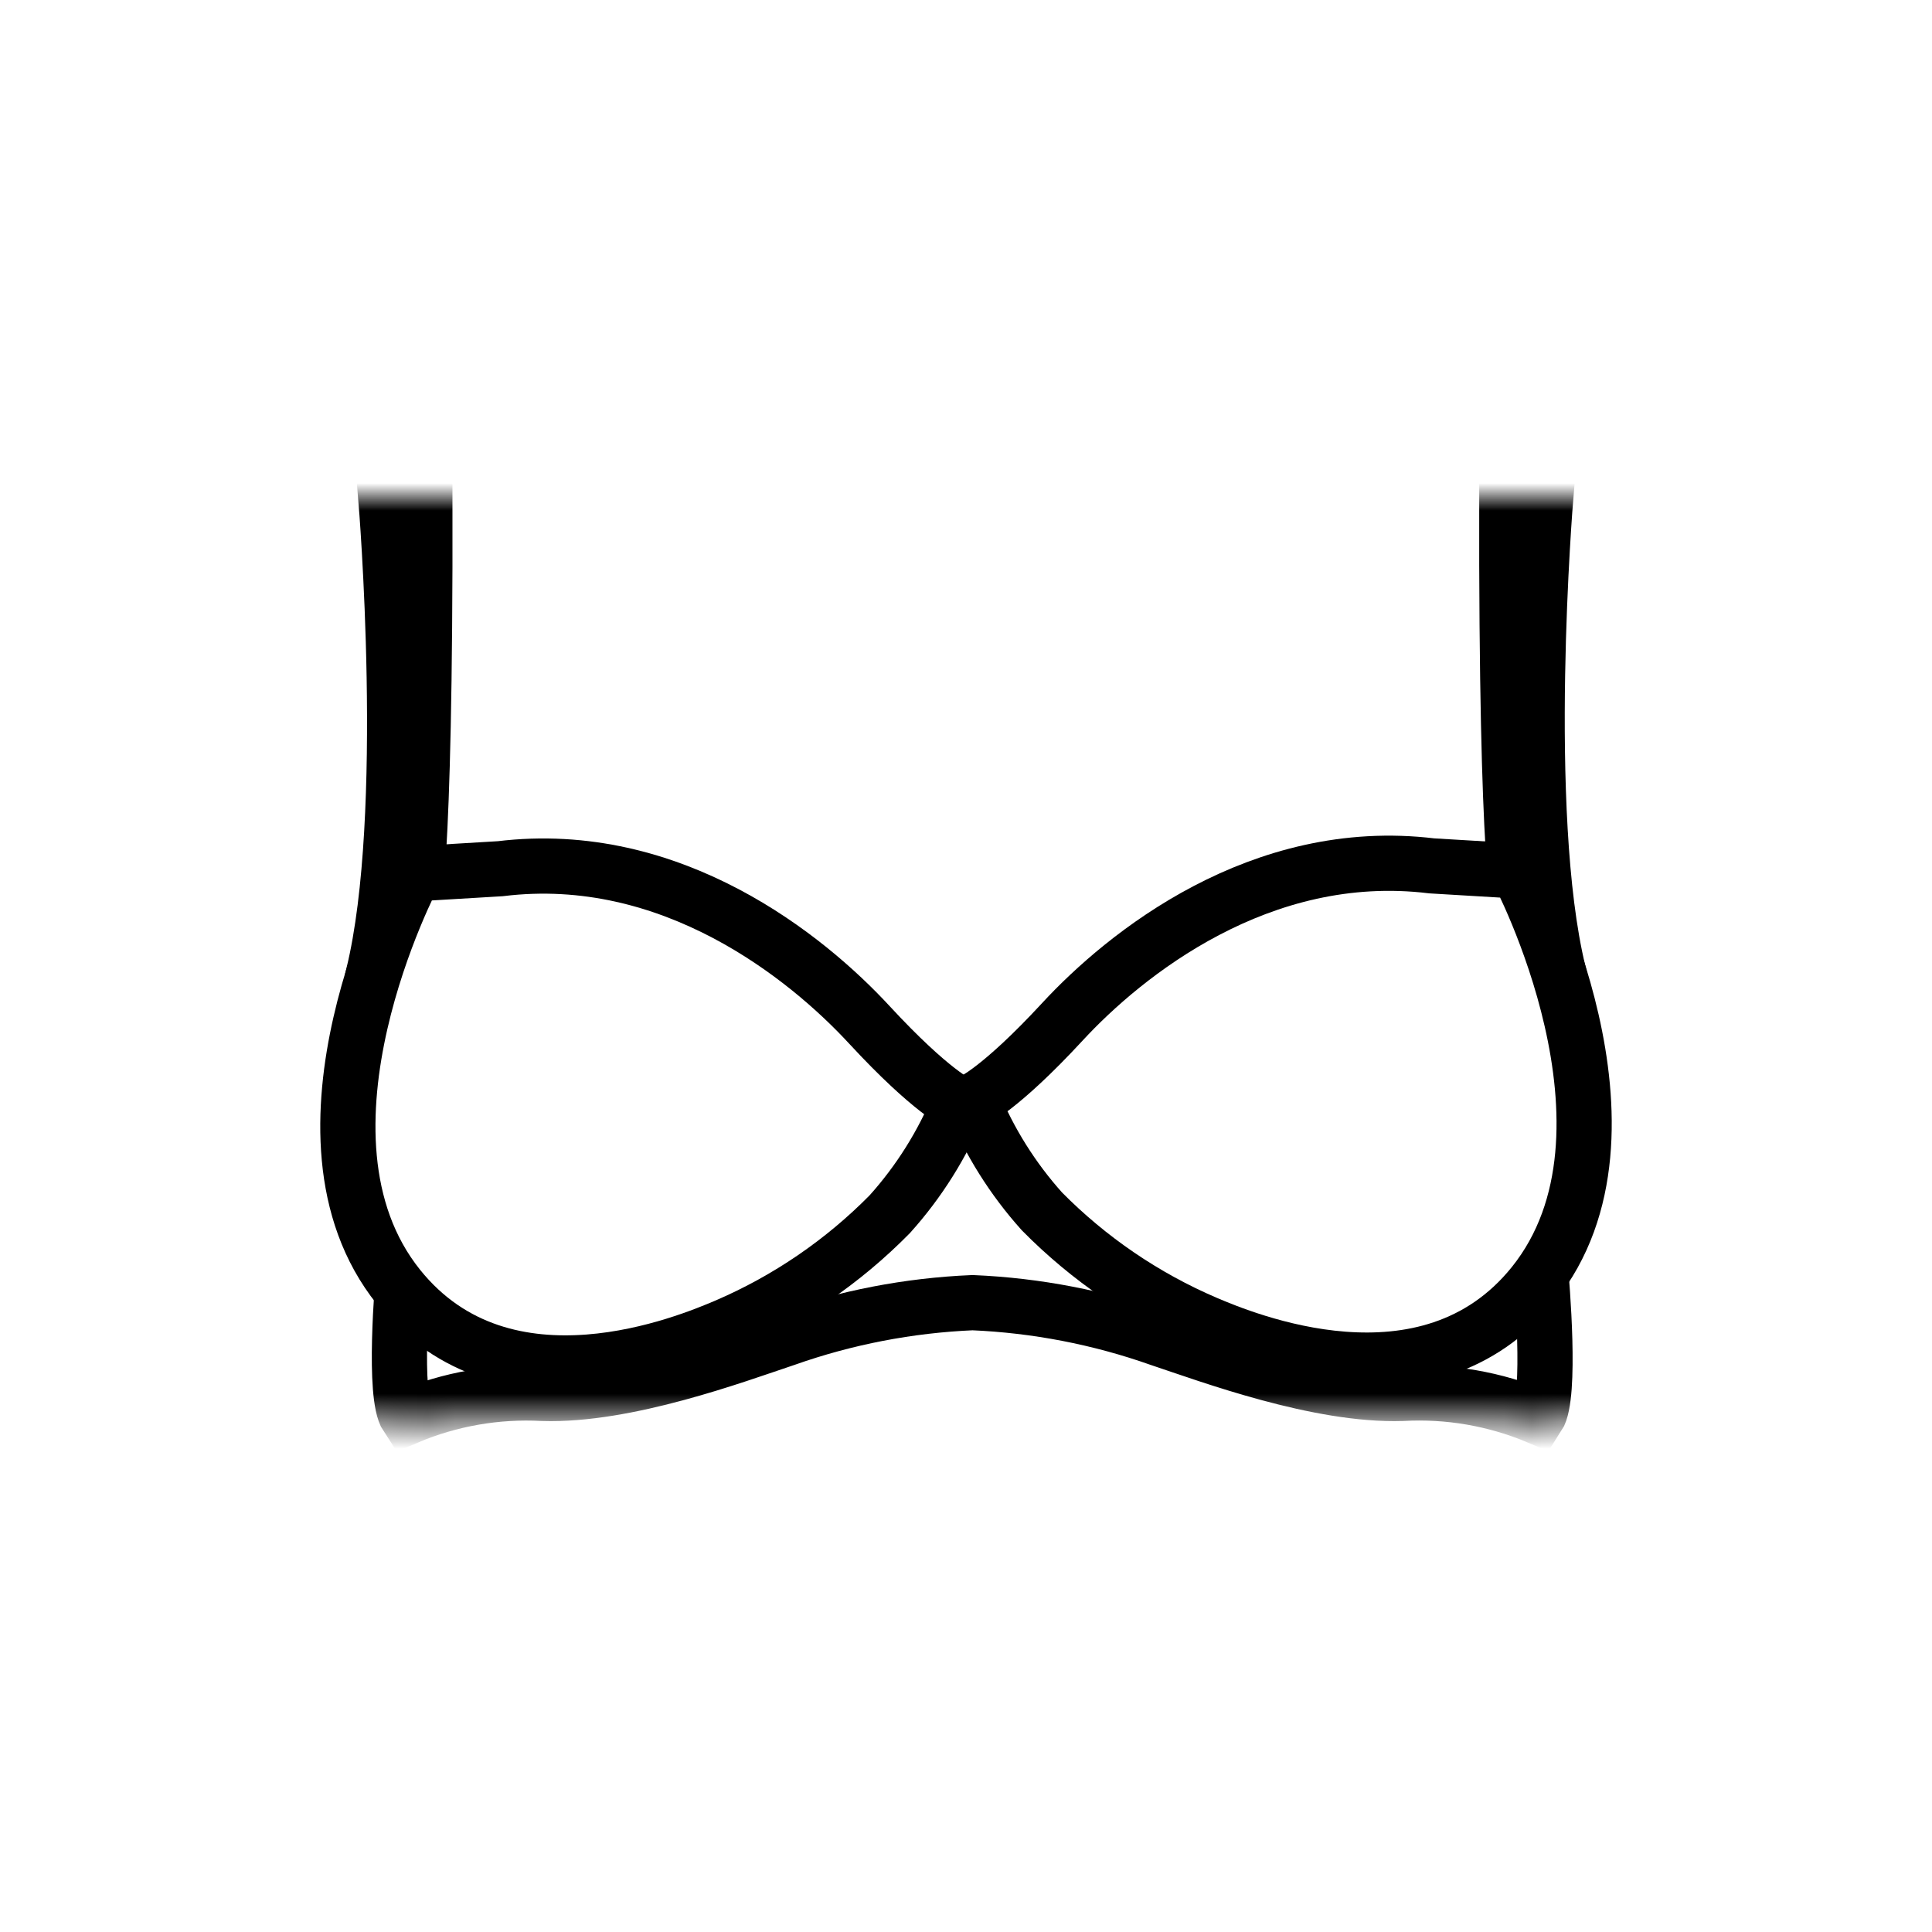
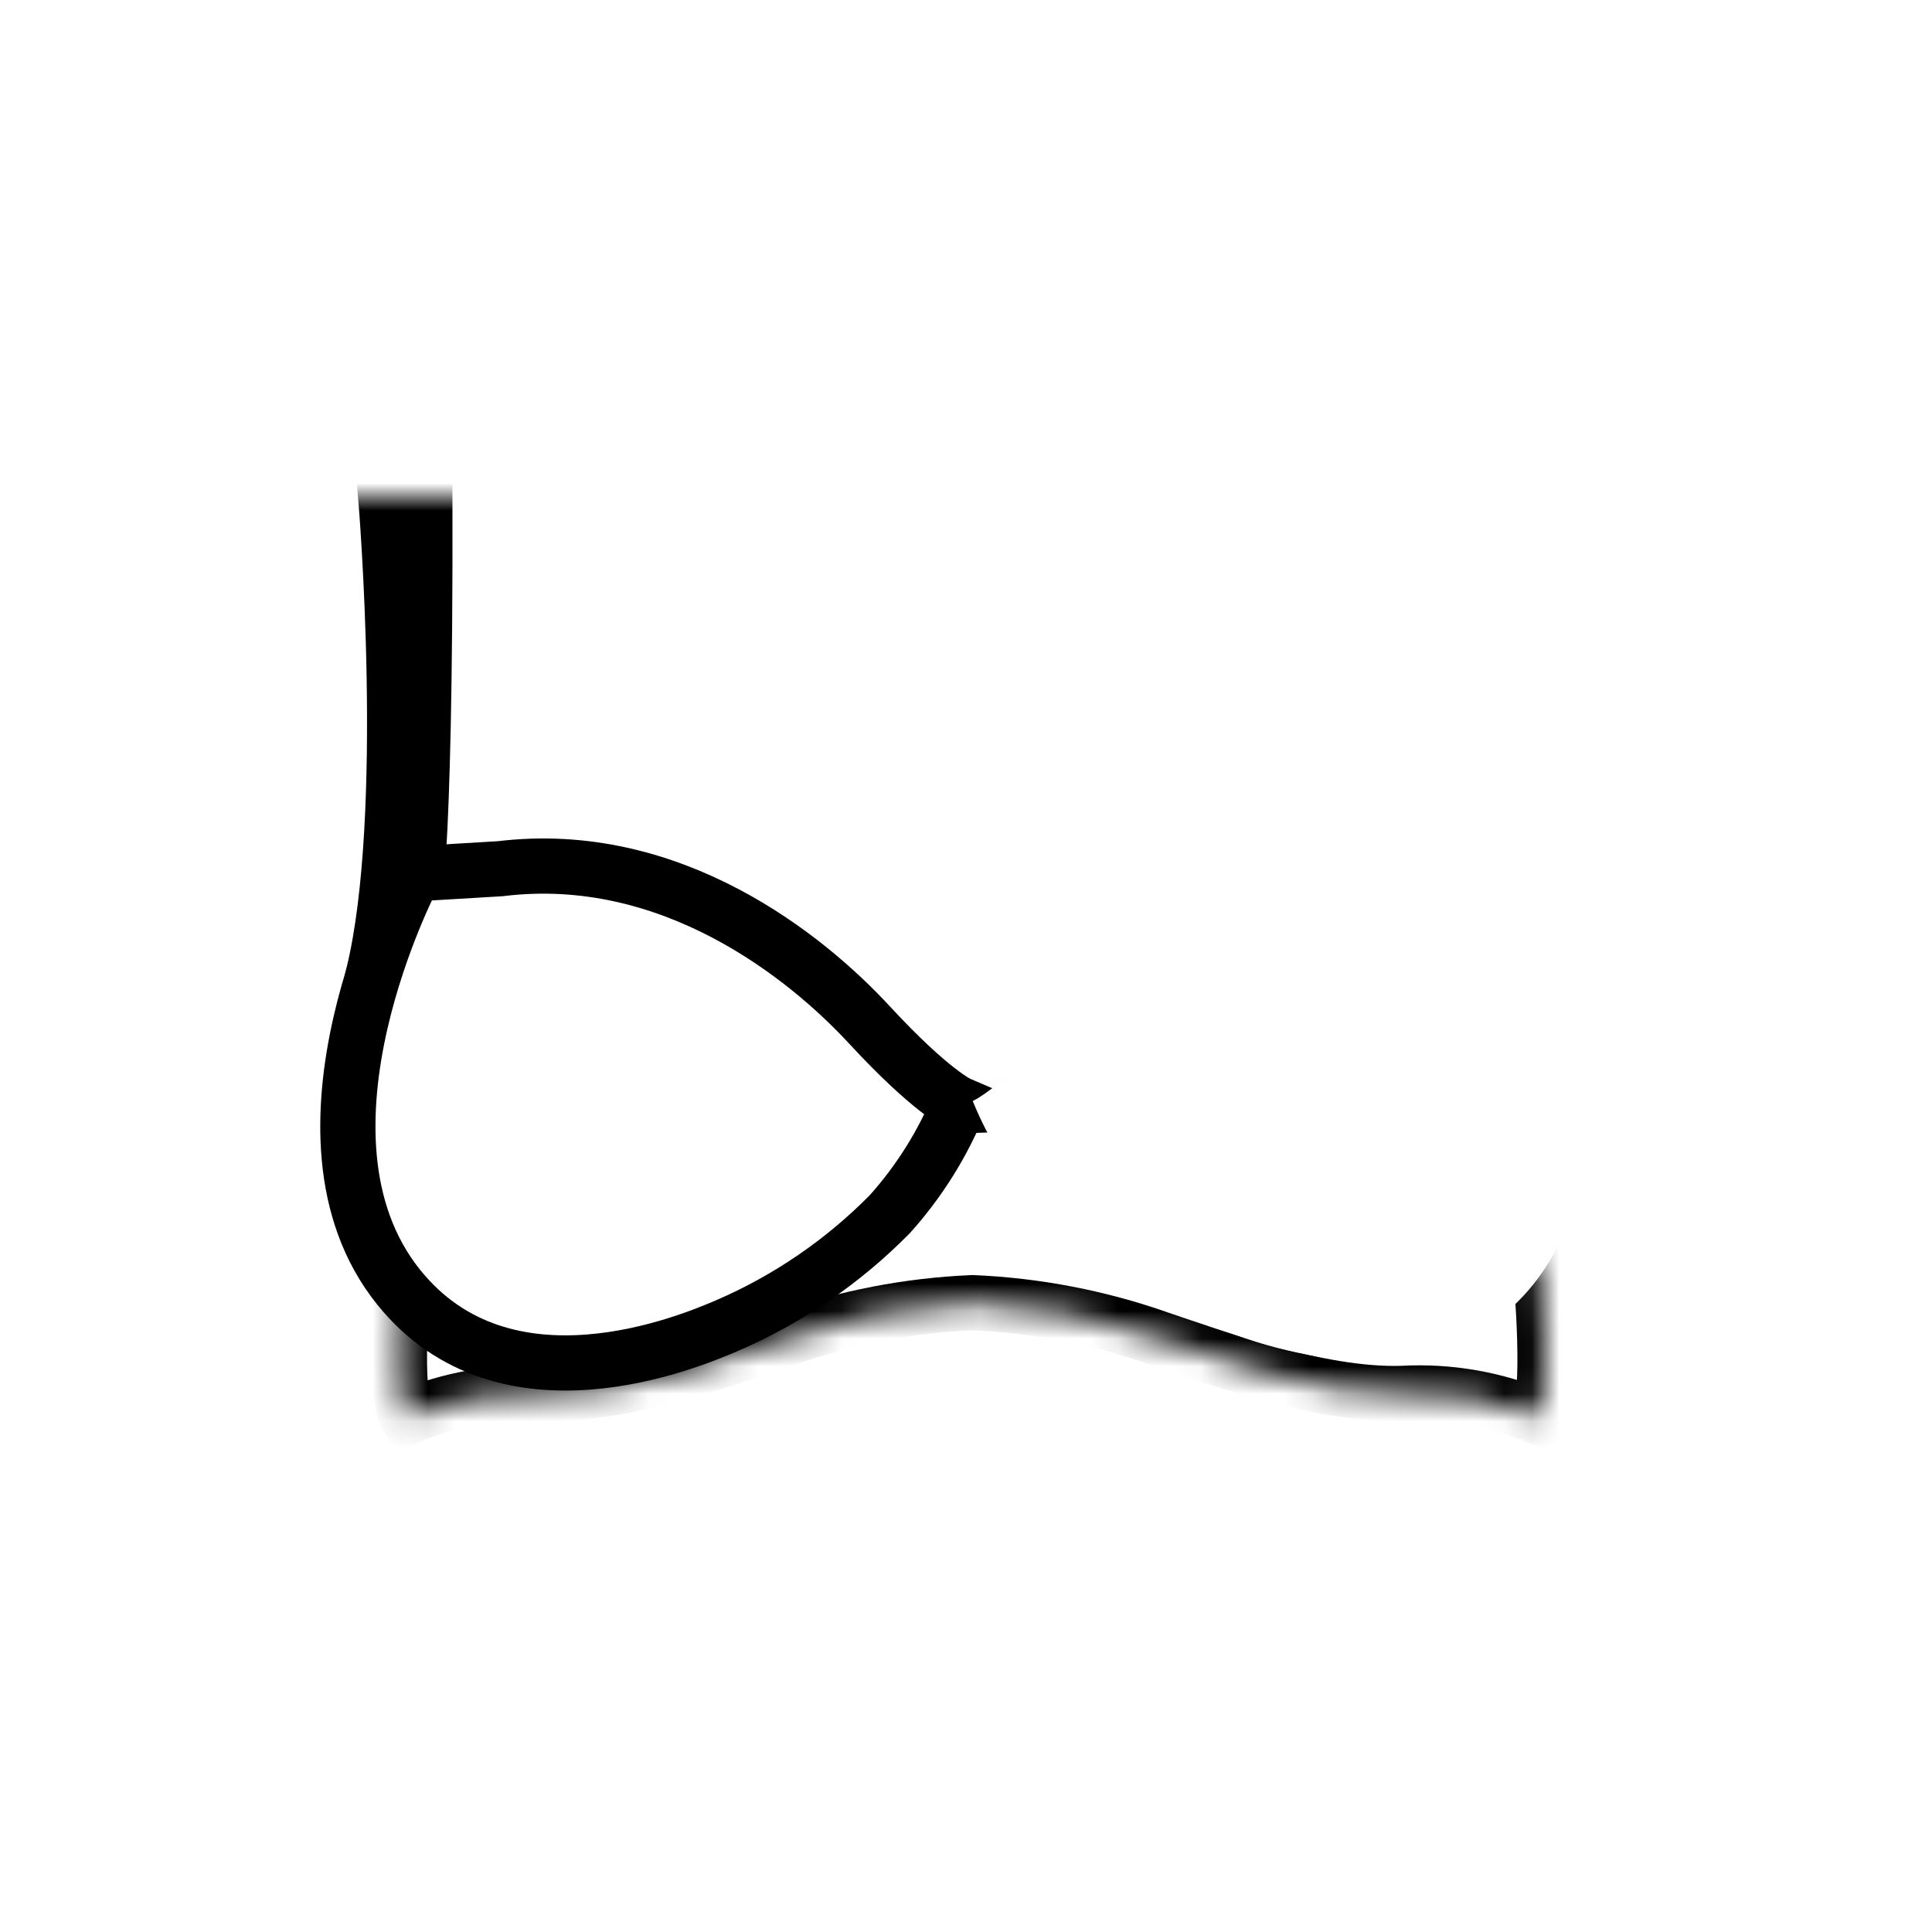
<svg xmlns="http://www.w3.org/2000/svg" width="70" height="70" viewBox="0 0 70 70" fill="none">
  <rect width="70" height="70" fill="white" />
  <path fill-rule="evenodd" clip-rule="evenodd" d="M14.927 32.971C14.927 32.971 15.418 32.028 15.395 18.096H13.983C13.983 18.096 14.938 29.525 13.525 35.316L14.345 38.847L14.927 32.971Z" fill="white" />
  <mask id="mask0_30_79" style="mask-type:luminance" maskUnits="userSpaceOnUse" x="10" y="18" width="50" height="34">
    <path d="M60 18H10V51.435H60V18Z" fill="black" />
    <path fill-rule="evenodd" clip-rule="evenodd" d="M14.927 32.971C14.927 32.971 15.418 32.028 15.395 18.096H13.983C13.983 18.096 14.938 29.525 13.525 35.316L14.345 38.847L14.927 32.971Z" fill="white" />
  </mask>
  <g mask="url(#mask0_30_79)">
    <path fill-rule="evenodd" clip-rule="evenodd" d="M14.927 32.971C14.927 32.971 15.418 32.028 15.395 18.096H13.983C13.983 18.096 14.938 29.525 13.525 35.316L14.345 38.847L14.927 32.971Z" stroke="black" stroke-width="2" />
  </g>
-   <path fill-rule="evenodd" clip-rule="evenodd" d="M55.802 45.808V45.695L41.141 39.316C39.91 39.881 36.299 40.023 35.237 40.051C34.175 40.079 30.565 39.887 29.333 39.316L14.644 45.695V45.808C14.576 46.542 14.237 50.571 14.751 51.345C16.305 50.689 17.988 50.395 19.672 50.486C22.695 50.582 26.616 49.124 28.458 48.508C30.64 47.737 32.925 47.296 35.237 47.198C37.55 47.296 39.835 47.737 42.017 48.508C43.864 49.124 47.78 50.582 50.802 50.486C52.484 50.392 54.164 50.682 55.717 51.333C56.209 50.576 55.87 46.531 55.802 45.808Z" fill="white" />
  <mask id="mask1_30_79" style="mask-type:luminance" maskUnits="userSpaceOnUse" x="10" y="18" width="50" height="34">
-     <path d="M60 18H10V51.435H60V18Z" fill="black" />
    <path fill-rule="evenodd" clip-rule="evenodd" d="M55.802 45.808V45.695L41.141 39.316C39.91 39.881 36.299 40.023 35.237 40.051C34.175 40.079 30.565 39.887 29.333 39.316L14.644 45.695V45.808C14.576 46.542 14.237 50.571 14.751 51.345C16.305 50.689 17.988 50.395 19.672 50.486C22.695 50.582 26.616 49.124 28.458 48.508C30.64 47.737 32.925 47.296 35.237 47.198C37.55 47.296 39.835 47.737 42.017 48.508C43.864 49.124 47.78 50.582 50.802 50.486C52.484 50.392 54.164 50.682 55.717 51.333C56.209 50.576 55.87 46.531 55.802 45.808Z" fill="white" />
  </mask>
  <g mask="url(#mask1_30_79)">
    <path fill-rule="evenodd" clip-rule="evenodd" d="M55.802 45.808V45.695L41.141 39.316C39.91 39.881 36.299 40.023 35.237 40.051C34.175 40.079 30.565 39.887 29.333 39.316L14.644 45.695V45.808C14.576 46.542 14.237 50.571 14.751 51.345C16.305 50.689 17.988 50.395 19.672 50.486C22.695 50.582 26.616 49.124 28.458 48.508C30.64 47.737 32.925 47.296 35.237 47.198C37.55 47.296 39.835 47.737 42.017 48.508C43.864 49.124 47.78 50.582 50.802 50.486C52.484 50.392 54.164 50.682 55.717 51.333C56.209 50.576 55.87 46.531 55.802 45.808Z" stroke="black" stroke-width="2" />
  </g>
  <path fill-rule="evenodd" clip-rule="evenodd" d="M34.746 40C34.746 40 33.757 39.576 31.497 37.13C29.237 34.684 24.339 30.712 18.124 31.475L15.006 31.661C15.006 31.661 10 41.096 14.441 46.633C18.299 51.435 24.983 48.605 26.305 48.045C28.526 47.092 30.541 45.716 32.237 43.994C33.296 42.816 34.144 41.465 34.746 40Z" fill="white" />
  <mask id="mask2_30_79" style="mask-type:luminance" maskUnits="userSpaceOnUse" x="10" y="18" width="50" height="34">
    <path d="M60 18H10V51.435H60V18Z" fill="black" />
    <path fill-rule="evenodd" clip-rule="evenodd" d="M34.746 40C34.746 40 33.757 39.576 31.497 37.13C29.237 34.684 24.339 30.712 18.124 31.475L15.006 31.661C15.006 31.661 10 41.096 14.441 46.633C18.299 51.435 24.983 48.605 26.305 48.045C28.526 47.092 30.541 45.716 32.237 43.994C33.296 42.816 34.144 41.465 34.746 40Z" fill="white" />
  </mask>
  <g mask="url(#mask2_30_79)">
    <path fill-rule="evenodd" clip-rule="evenodd" d="M34.746 40C34.746 40 33.757 39.576 31.497 37.13C29.237 34.684 24.339 30.712 18.124 31.475L15.006 31.661C15.006 31.661 10 41.096 14.441 46.633C18.299 51.435 24.983 48.605 26.305 48.045C28.526 47.092 30.541 45.716 32.237 43.994C33.296 42.816 34.144 41.465 34.746 40Z" stroke="black" stroke-width="2" />
  </g>
  <path fill-rule="evenodd" clip-rule="evenodd" d="M55.068 32.876C55.068 32.876 54.571 31.938 54.593 18H56.006C56.006 18 55.057 29.429 56.469 35.232L55.65 38.763L55.068 32.876Z" fill="white" />
  <mask id="mask3_30_79" style="mask-type:luminance" maskUnits="userSpaceOnUse" x="10" y="18" width="50" height="34">
    <path d="M60 18H10V51.435H60V18Z" fill="black" />
    <path fill-rule="evenodd" clip-rule="evenodd" d="M55.068 32.876C55.068 32.876 54.571 31.938 54.593 18H56.006C56.006 18 55.057 29.429 56.469 35.232L55.65 38.763L55.068 32.876Z" fill="white" />
  </mask>
  <g mask="url(#mask3_30_79)">
-     <path fill-rule="evenodd" clip-rule="evenodd" d="M55.068 32.876C55.068 32.876 54.571 31.938 54.593 18H56.006C56.006 18 55.057 29.429 56.469 35.232L55.65 38.763L55.068 32.876Z" stroke="black" stroke-width="2" />
-   </g>
+     </g>
  <path fill-rule="evenodd" clip-rule="evenodd" d="M35.243 39.892C35.243 39.892 36.232 39.468 38.492 37.022C40.752 34.575 45.661 30.615 51.876 31.372L54.995 31.558C54.995 31.558 60 40.993 55.559 46.53C51.701 51.332 45.017 48.502 43.695 47.943C41.47 46.99 39.452 45.614 37.752 43.892C36.693 42.712 35.844 41.359 35.243 39.892Z" fill="white" />
  <mask id="mask4_30_79" style="mask-type:luminance" maskUnits="userSpaceOnUse" x="10" y="18" width="50" height="34">
    <path d="M60 18H10V51.435H60V18Z" fill="black" />
    <path fill-rule="evenodd" clip-rule="evenodd" d="M35.243 39.892C35.243 39.892 36.232 39.468 38.492 37.022C40.752 34.575 45.661 30.615 51.876 31.372L54.995 31.558C54.995 31.558 60 40.993 55.559 46.53C51.701 51.332 45.017 48.502 43.695 47.943C41.47 46.99 39.452 45.614 37.752 43.892C36.693 42.712 35.844 41.359 35.243 39.892Z" fill="white" />
  </mask>
  <g mask="url(#mask4_30_79)">
-     <path fill-rule="evenodd" clip-rule="evenodd" d="M35.243 39.892C35.243 39.892 36.232 39.468 38.492 37.022C40.752 34.575 45.661 30.615 51.876 31.372L54.995 31.558C54.995 31.558 60 40.993 55.559 46.53C51.701 51.332 45.017 48.502 43.695 47.943C41.47 46.99 39.452 45.614 37.752 43.892C36.693 42.712 35.844 41.359 35.243 39.892Z" stroke="black" stroke-width="2" />
-   </g>
+     </g>
</svg>